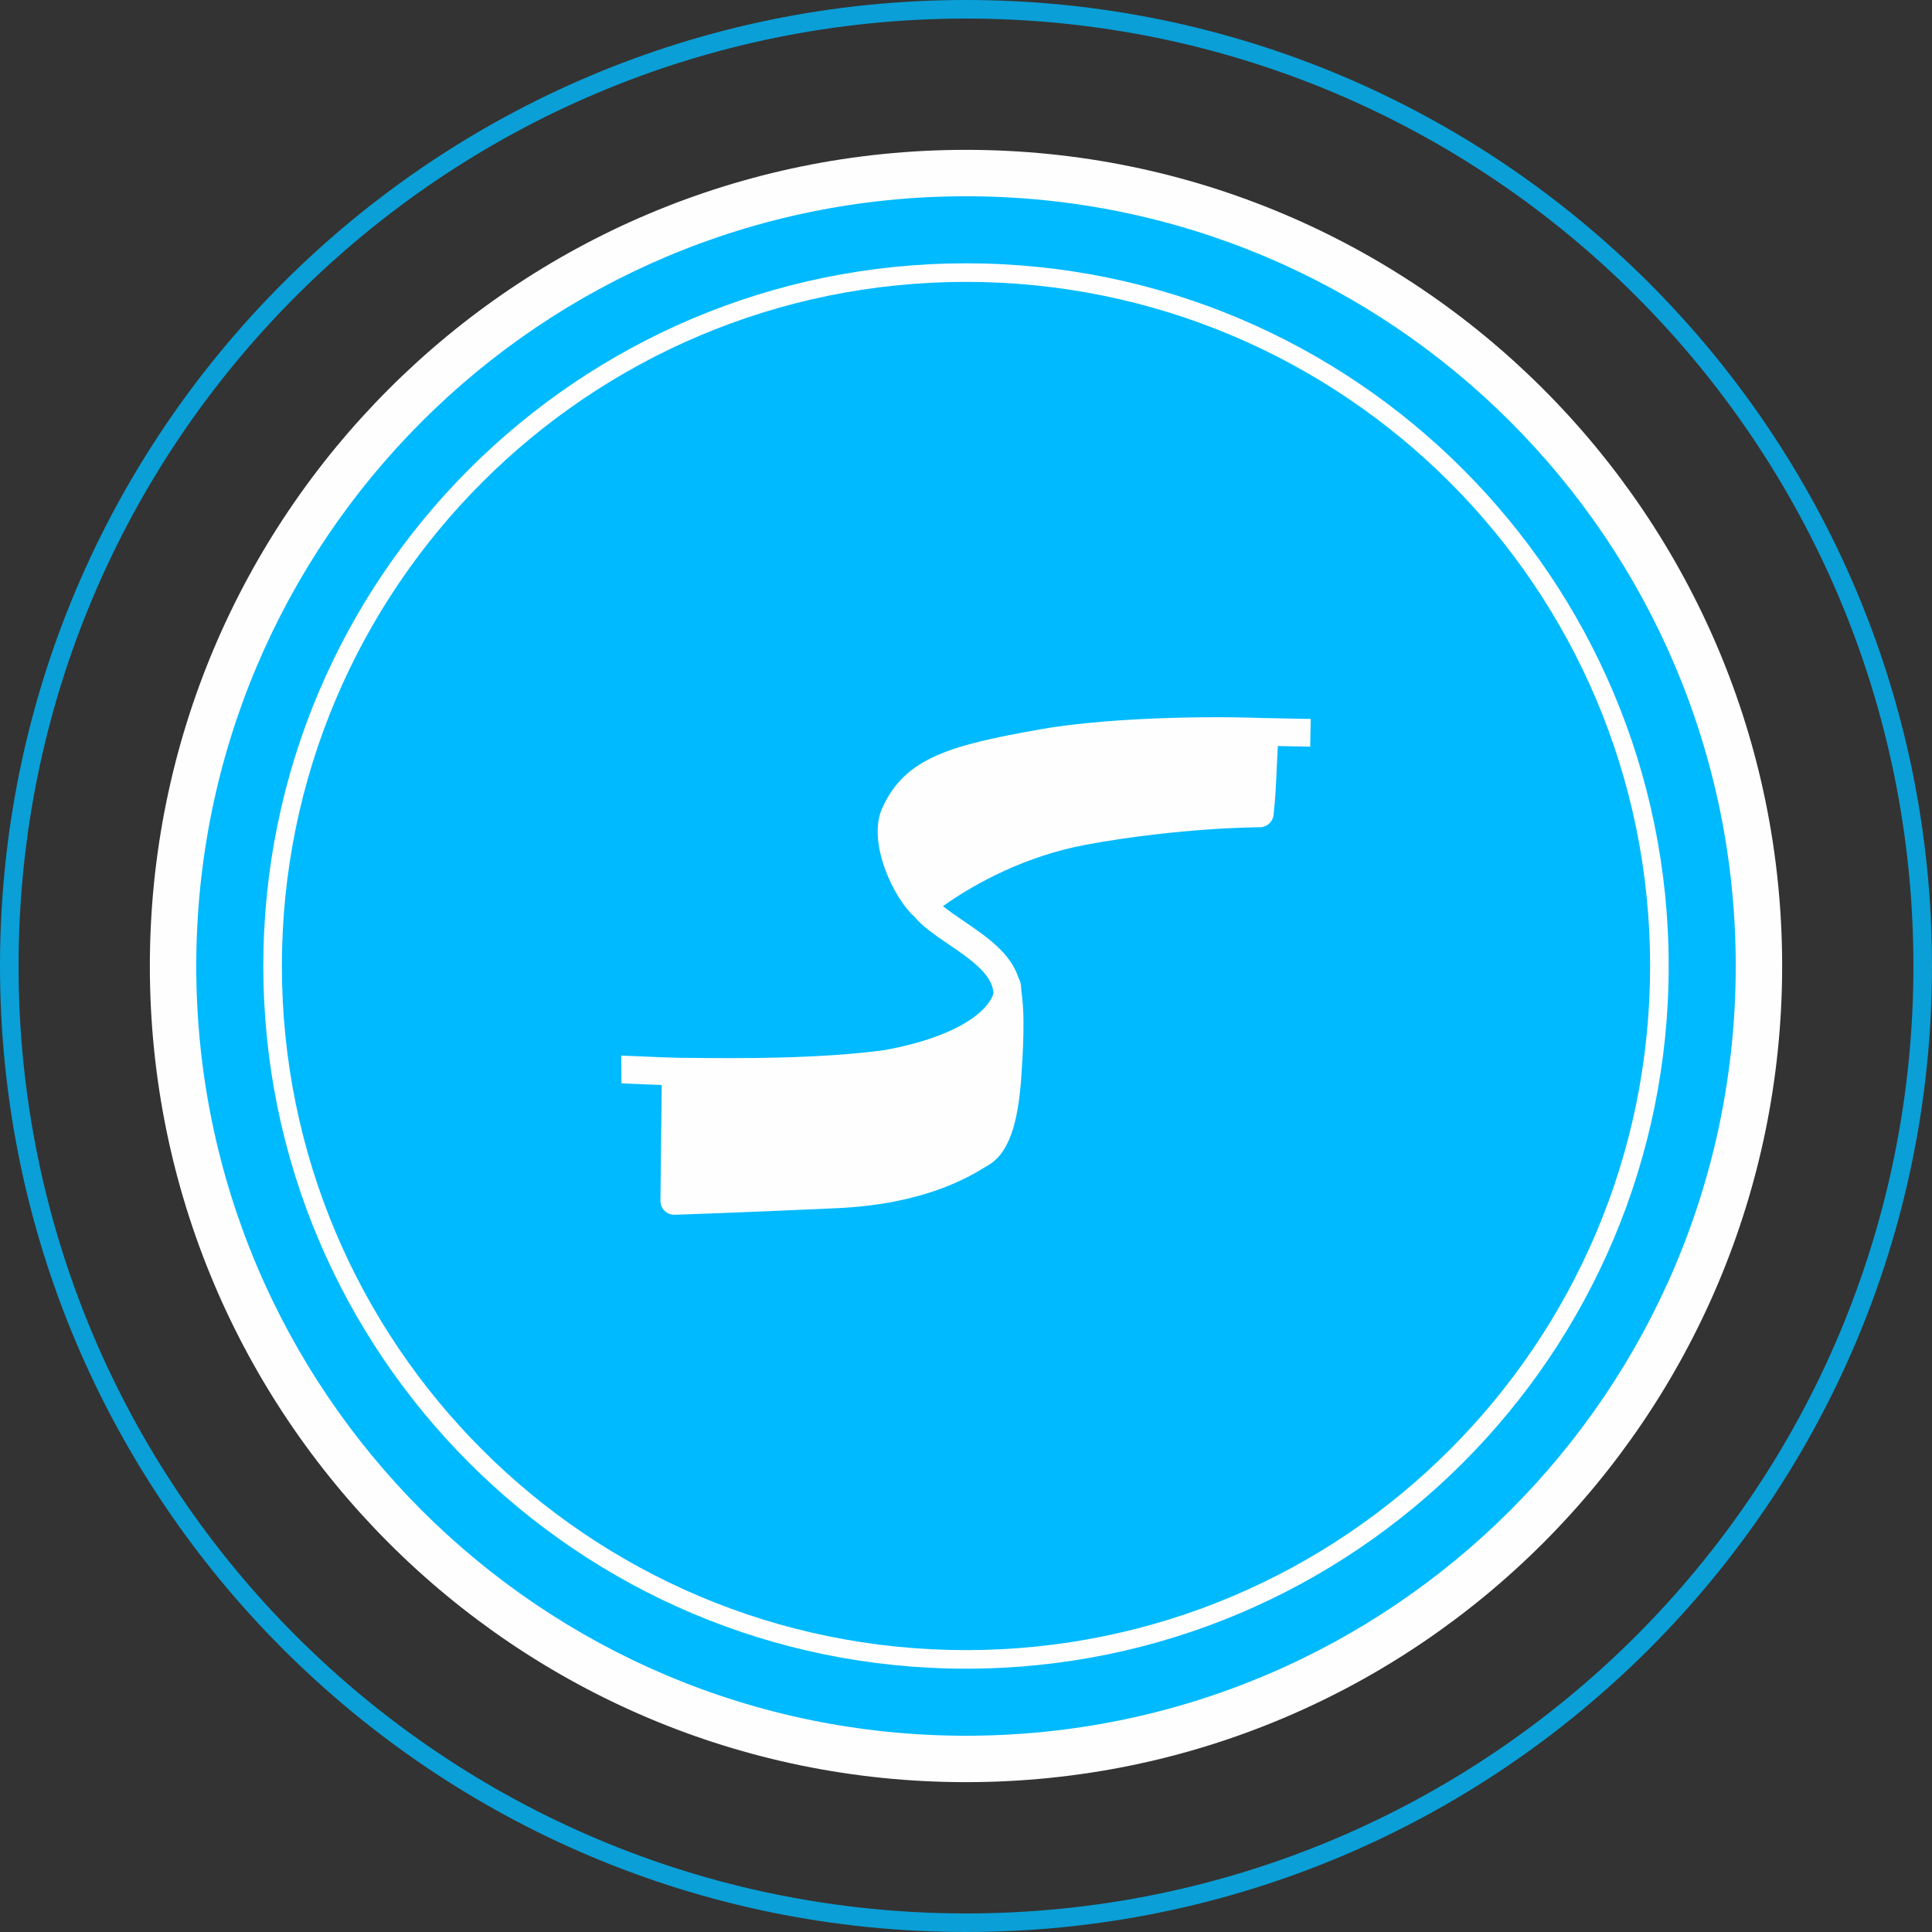
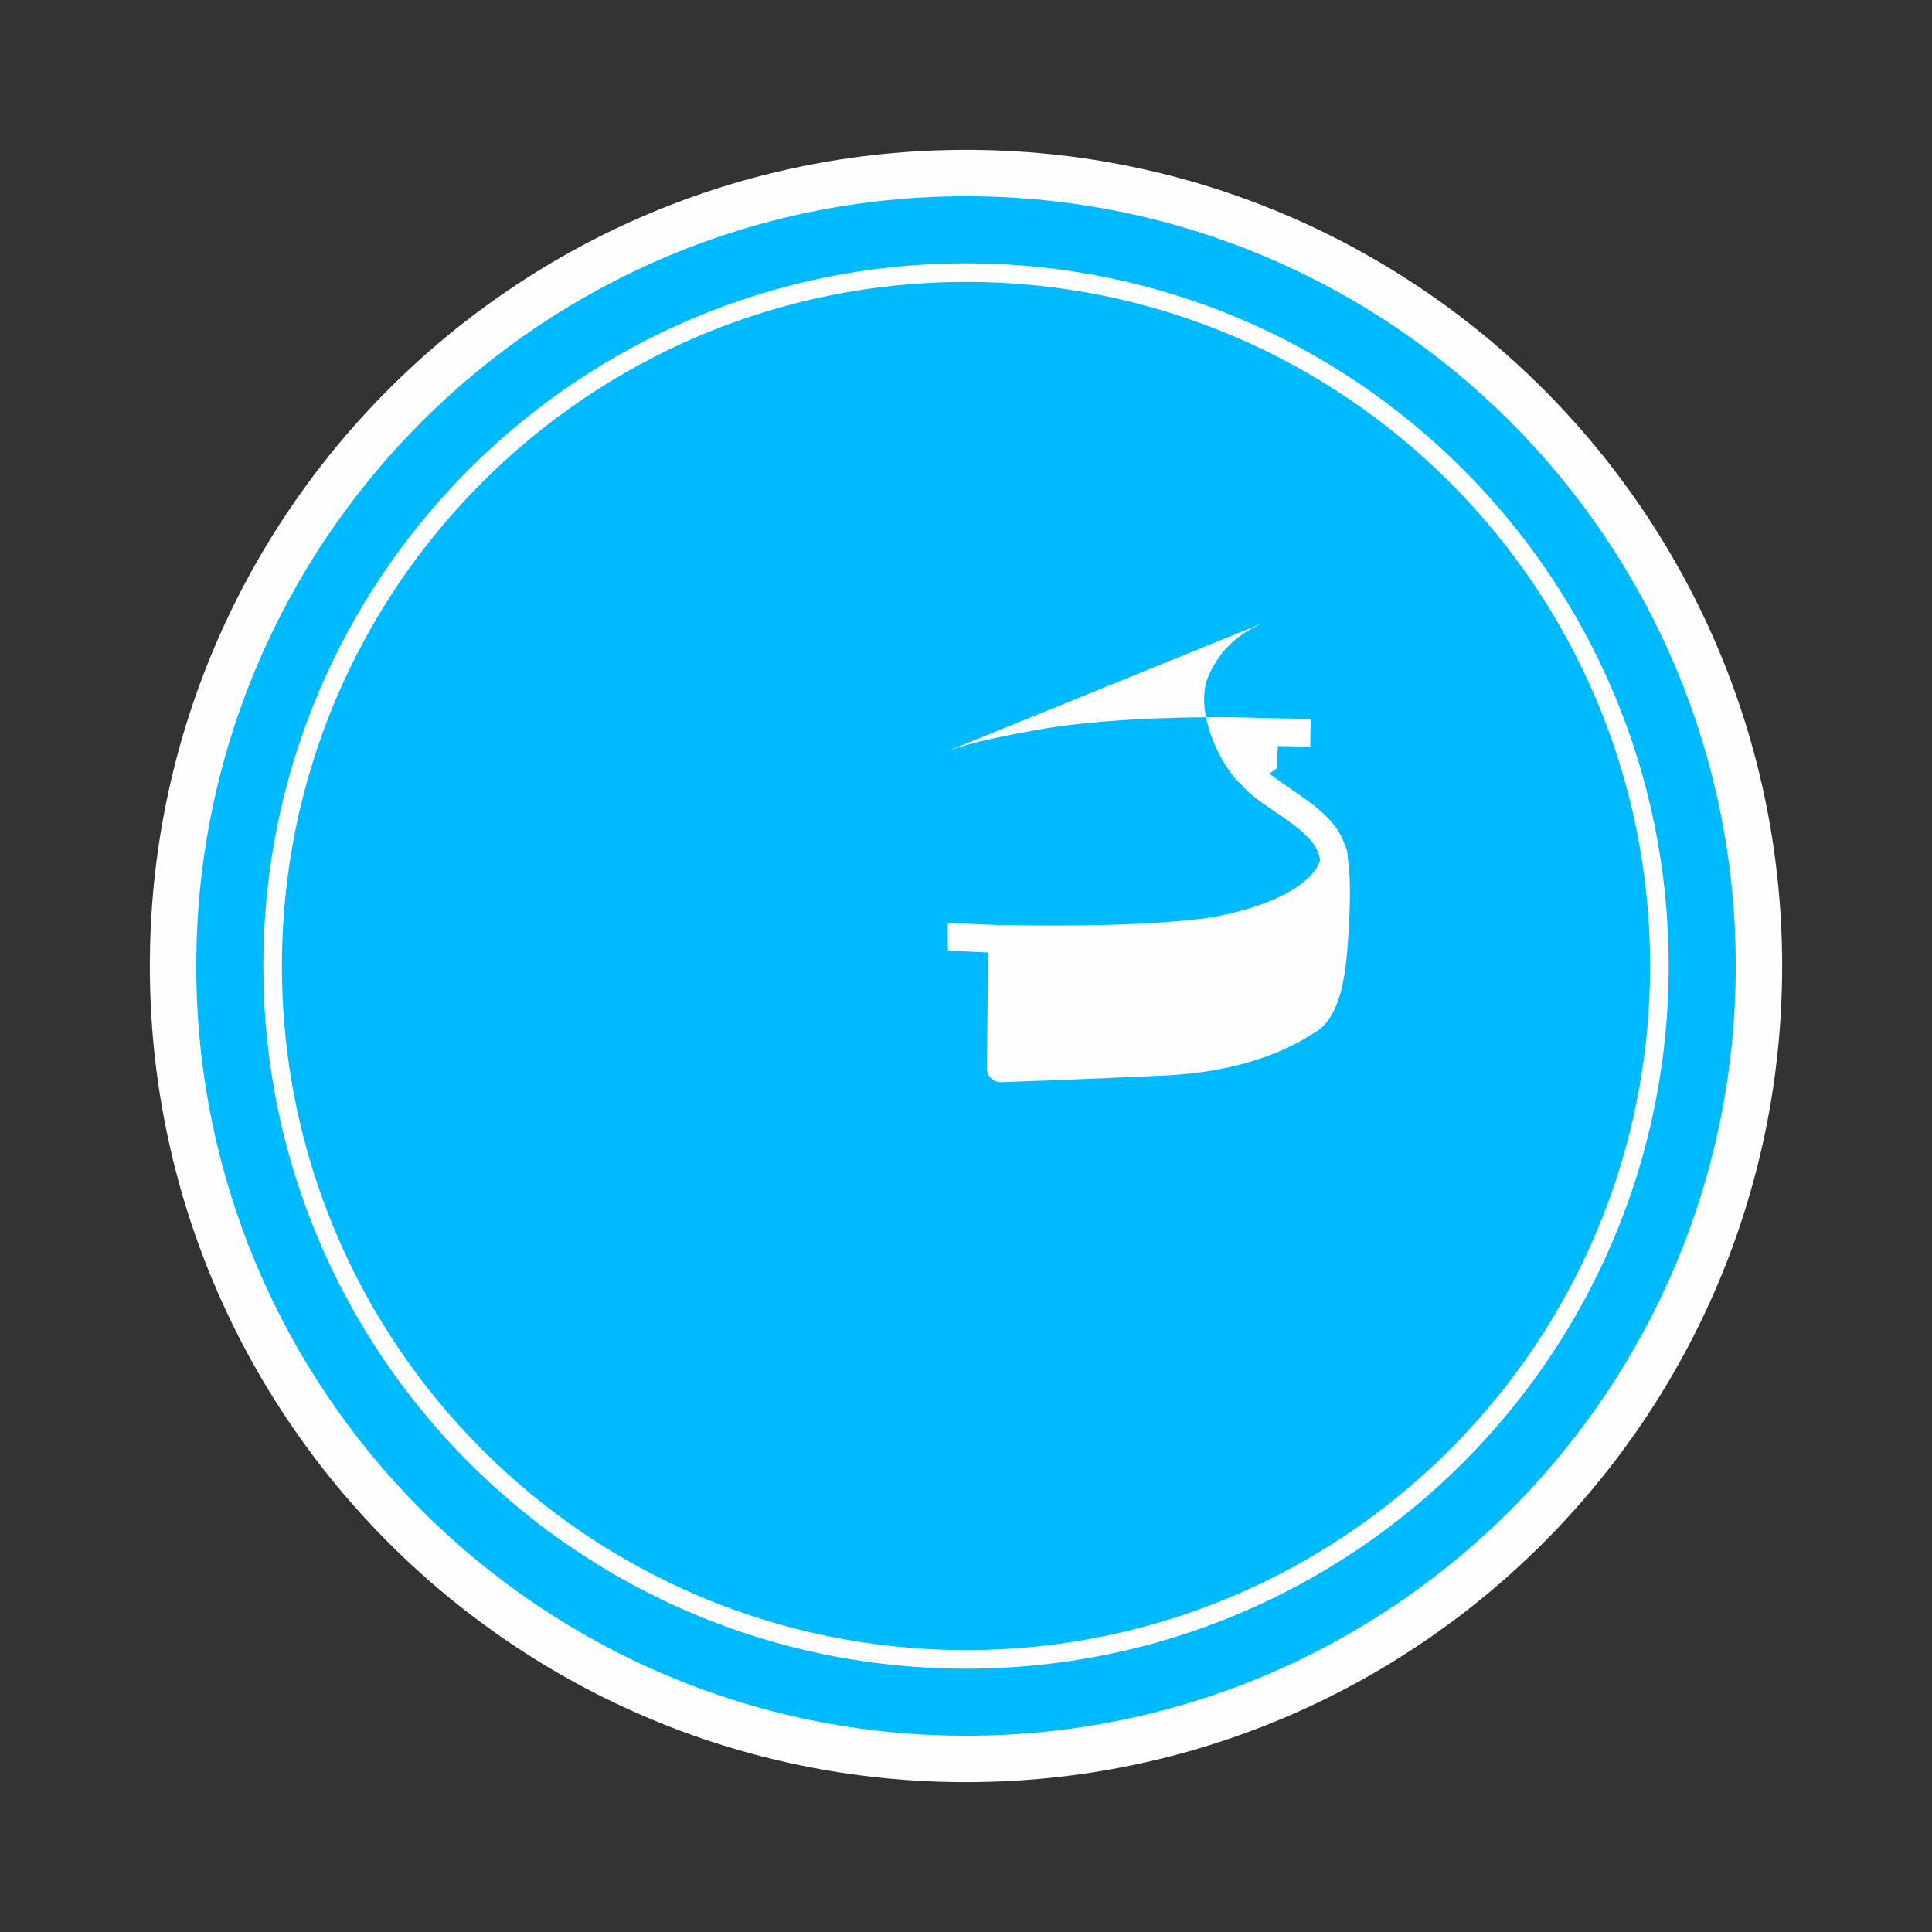
<svg xmlns="http://www.w3.org/2000/svg" xml:space="preserve" width="500px" height="500px" style="shape-rendering:geometricPrecision; text-rendering:geometricPrecision; image-rendering:optimizeQuality; fill-rule:evenodd; clip-rule:evenodd" viewBox="0 0 15087517 15087517">
  <rect x="0" y="0" width="15087517" height="15087517" fill="#333333" stroke="none" />
  <defs>
    <style type="text/css">  .fil3 {fill:#FEFEFE} .fil1 {fill:#00BAFF} .fil2 {fill:#FEFEFE;fill-rule:nonzero} .fil0 {fill:#00BAFF;fill-rule:nonzero;fill-opacity:0.8}  </style>
  </defs>
  <g id="Контент">
-     <path class="fil0" d="M7543758 0c2082787,0 3969199,844591 5334166,2209593 1365002,1364967 2209593,3251165 2209593,5334165 0,2082787 -844591,3969199 -2209593,5334166 -1364967,1365002 -3251379,2209593 -5334166,2209593 -2083000,0 -3969198,-844591 -5334165,-2209593 -1365002,-1364967 -2209593,-3251379 -2209593,-5334166 0,-2083000 844591,-3969198 2209593,-5334165 1364967,-1365002 3251165,-2209593 5334165,-2209593zm5231880 2311879c-1338700,-1338664 -3188724,-2166825 -5231880,-2166825 -2043369,0 -3893179,828161 -5231879,2166825 -1338664,1338700 -2166825,3188510 -2166825,5231879 0,2043156 828161,3893180 2166825,5231880 1338700,1338664 3188510,2166825 5231879,2166825 2043156,0 3893180,-828161 5231880,-2166825 1338664,-1338700 2166825,-3188724 2166825,-5231880 0,-2043369 -828161,-3893179 -2166825,-5231879z" />
-   </g>
+     </g>
  <circle class="fil1" cx="7543758" cy="7543758" r="6192323" />
  <path class="fil2" d="M7543758 1170231c1759642,0 3353487,713508 4506647,1866881 1153159,1153160 1866881,2746791 1866881,4506646 0,1759642 -713722,3353487 -1866881,4506647 -1153160,1153159 -2747005,1866881 -4506647,1866881 -1759855,0 -3353486,-713722 -4506646,-1866881 -1153373,-1153160 -1866881,-2747005 -1866881,-4506647 0,-1759855 713508,-3353486 1866881,-4506646 1153160,-1153373 2746791,-1866881 4506646,-1866881zm4250646 2122882c-1087404,-1087654 -2590653,-1760461 -4250646,-1760461 -1660206,0 -3163241,672807 -4250645,1760461 -1087654,1087404 -1760461,2590439 -1760461,4250645 0,1659993 672807,3163242 1760461,4250646 1087404,1087440 2590439,1760461 4250645,1760461 1659993,0 3163242,-673021 4250646,-1760461 1087440,-1087404 1760461,-2590653 1760461,-4250646 0,-1660206 -673021,-3163241 -1760461,-4250645z" />
  <path class="fil2" d="M7543758 2056307c1514939,0 2887319,614500 3880029,1607423 992923,992710 1607423,2364876 1607423,3880028 0,1514939 -614500,2887319 -1607423,3880029 -992710,992923 -2365090,1607423 -3880029,1607423 -1515152,0 -2887318,-614500 -3880028,-1607423 -992923,-992710 -1607423,-2365090 -1607423,-3880029 0,-1515152 614500,-2887318 1607423,-3880028 992710,-992923 2364876,-1607423 3880028,-1607423zm3777742 1709710c-966443,-966622 -2302434,-1564657 -3777742,-1564657 -1475521,0 -2811298,598035 -3777741,1564657 -966622,966443 -1564657,2302220 -1564657,3777741 0,1475308 598035,2811299 1564657,3777742 966443,966622 2302220,1564657 3777741,1564657 1475308,0 2811299,-598035 3777742,-1564657 966622,-966443 1564657,-2302434 1564657,-3777742 0,-1475521 -598035,-2811298 -1564657,-3777741z" />
-   <path class="fil3" d="M7317375 5898770c193096,-85072 453801,-141561 817255,-205035 222499,-39061 507866,-64936 800825,-79299 322112,-15610 654952,-17285 924709,-7199l375750 7199 -2067 108274 -2032 108238 -252899 -4918 -8661 175454c-4704,112158 -9623,226811 -24021,356255 -3279,56881 -50537,102500 -108488,102500 -1639,0 -619418,820 -1354702,136001 -482170,88743 -863480,306751 -1062136,440686l-56703 39239c42127,34499 95123,71493 151006,109485l15824 10906c172568,117326 359320,244703 421369,436587 9017,17250 16430,36958 20314,58128l3707 50110c9445,64722 14791,136429 16038,220254l0 2886c1853,120391 -4134,263770 -16858,445176 -10050,147941 -29189,286188 -62441,399201l-1247 4313c-39453,130263 -100682,231729 -193524,285759l-25054 15004c-128838,78479 -475613,289253 -1151343,320687 -709195,32895 -1274762,51998 -1276223,51998 -60588,-819 -108666,-49717 -108274,-109521l10086 -903752 -314342 -13330 -820 -108273 -820 -108274 134968 5132c94303,4313 223319,10478 341678,12332l104140 606c297698,2886 967048,9444 1482078,-62227 276529,-51393 471728,-123884 605876,-200937 106420,-60802 171534,-123064 207281,-177308 18069,-27514 27728,-50965 31042,-68607l-1033 -6165c-15611,-144448 -189212,-262772 -347809,-370618 -105600,-71921 -206496,-140349 -272430,-220859l-16252 -13971c-93661,-97190 -183865,-259066 -231123,-418910 -43730,-148119 -52391,-300977 641,-413350 87710,-194165 218187,-318049 426715,-409857z" />
+   <path class="fil3" d="M7317375 5898770c193096,-85072 453801,-141561 817255,-205035 222499,-39061 507866,-64936 800825,-79299 322112,-15610 654952,-17285 924709,-7199l375750 7199 -2067 108274 -2032 108238 -252899 -4918 -8661 175454l-56703 39239c42127,34499 95123,71493 151006,109485l15824 10906c172568,117326 359320,244703 421369,436587 9017,17250 16430,36958 20314,58128l3707 50110c9445,64722 14791,136429 16038,220254l0 2886c1853,120391 -4134,263770 -16858,445176 -10050,147941 -29189,286188 -62441,399201l-1247 4313c-39453,130263 -100682,231729 -193524,285759l-25054 15004c-128838,78479 -475613,289253 -1151343,320687 -709195,32895 -1274762,51998 -1276223,51998 -60588,-819 -108666,-49717 -108274,-109521l10086 -903752 -314342 -13330 -820 -108273 -820 -108274 134968 5132c94303,4313 223319,10478 341678,12332l104140 606c297698,2886 967048,9444 1482078,-62227 276529,-51393 471728,-123884 605876,-200937 106420,-60802 171534,-123064 207281,-177308 18069,-27514 27728,-50965 31042,-68607l-1033 -6165c-15611,-144448 -189212,-262772 -347809,-370618 -105600,-71921 -206496,-140349 -272430,-220859l-16252 -13971c-93661,-97190 -183865,-259066 -231123,-418910 -43730,-148119 -52391,-300977 641,-413350 87710,-194165 218187,-318049 426715,-409857z" />
</svg>